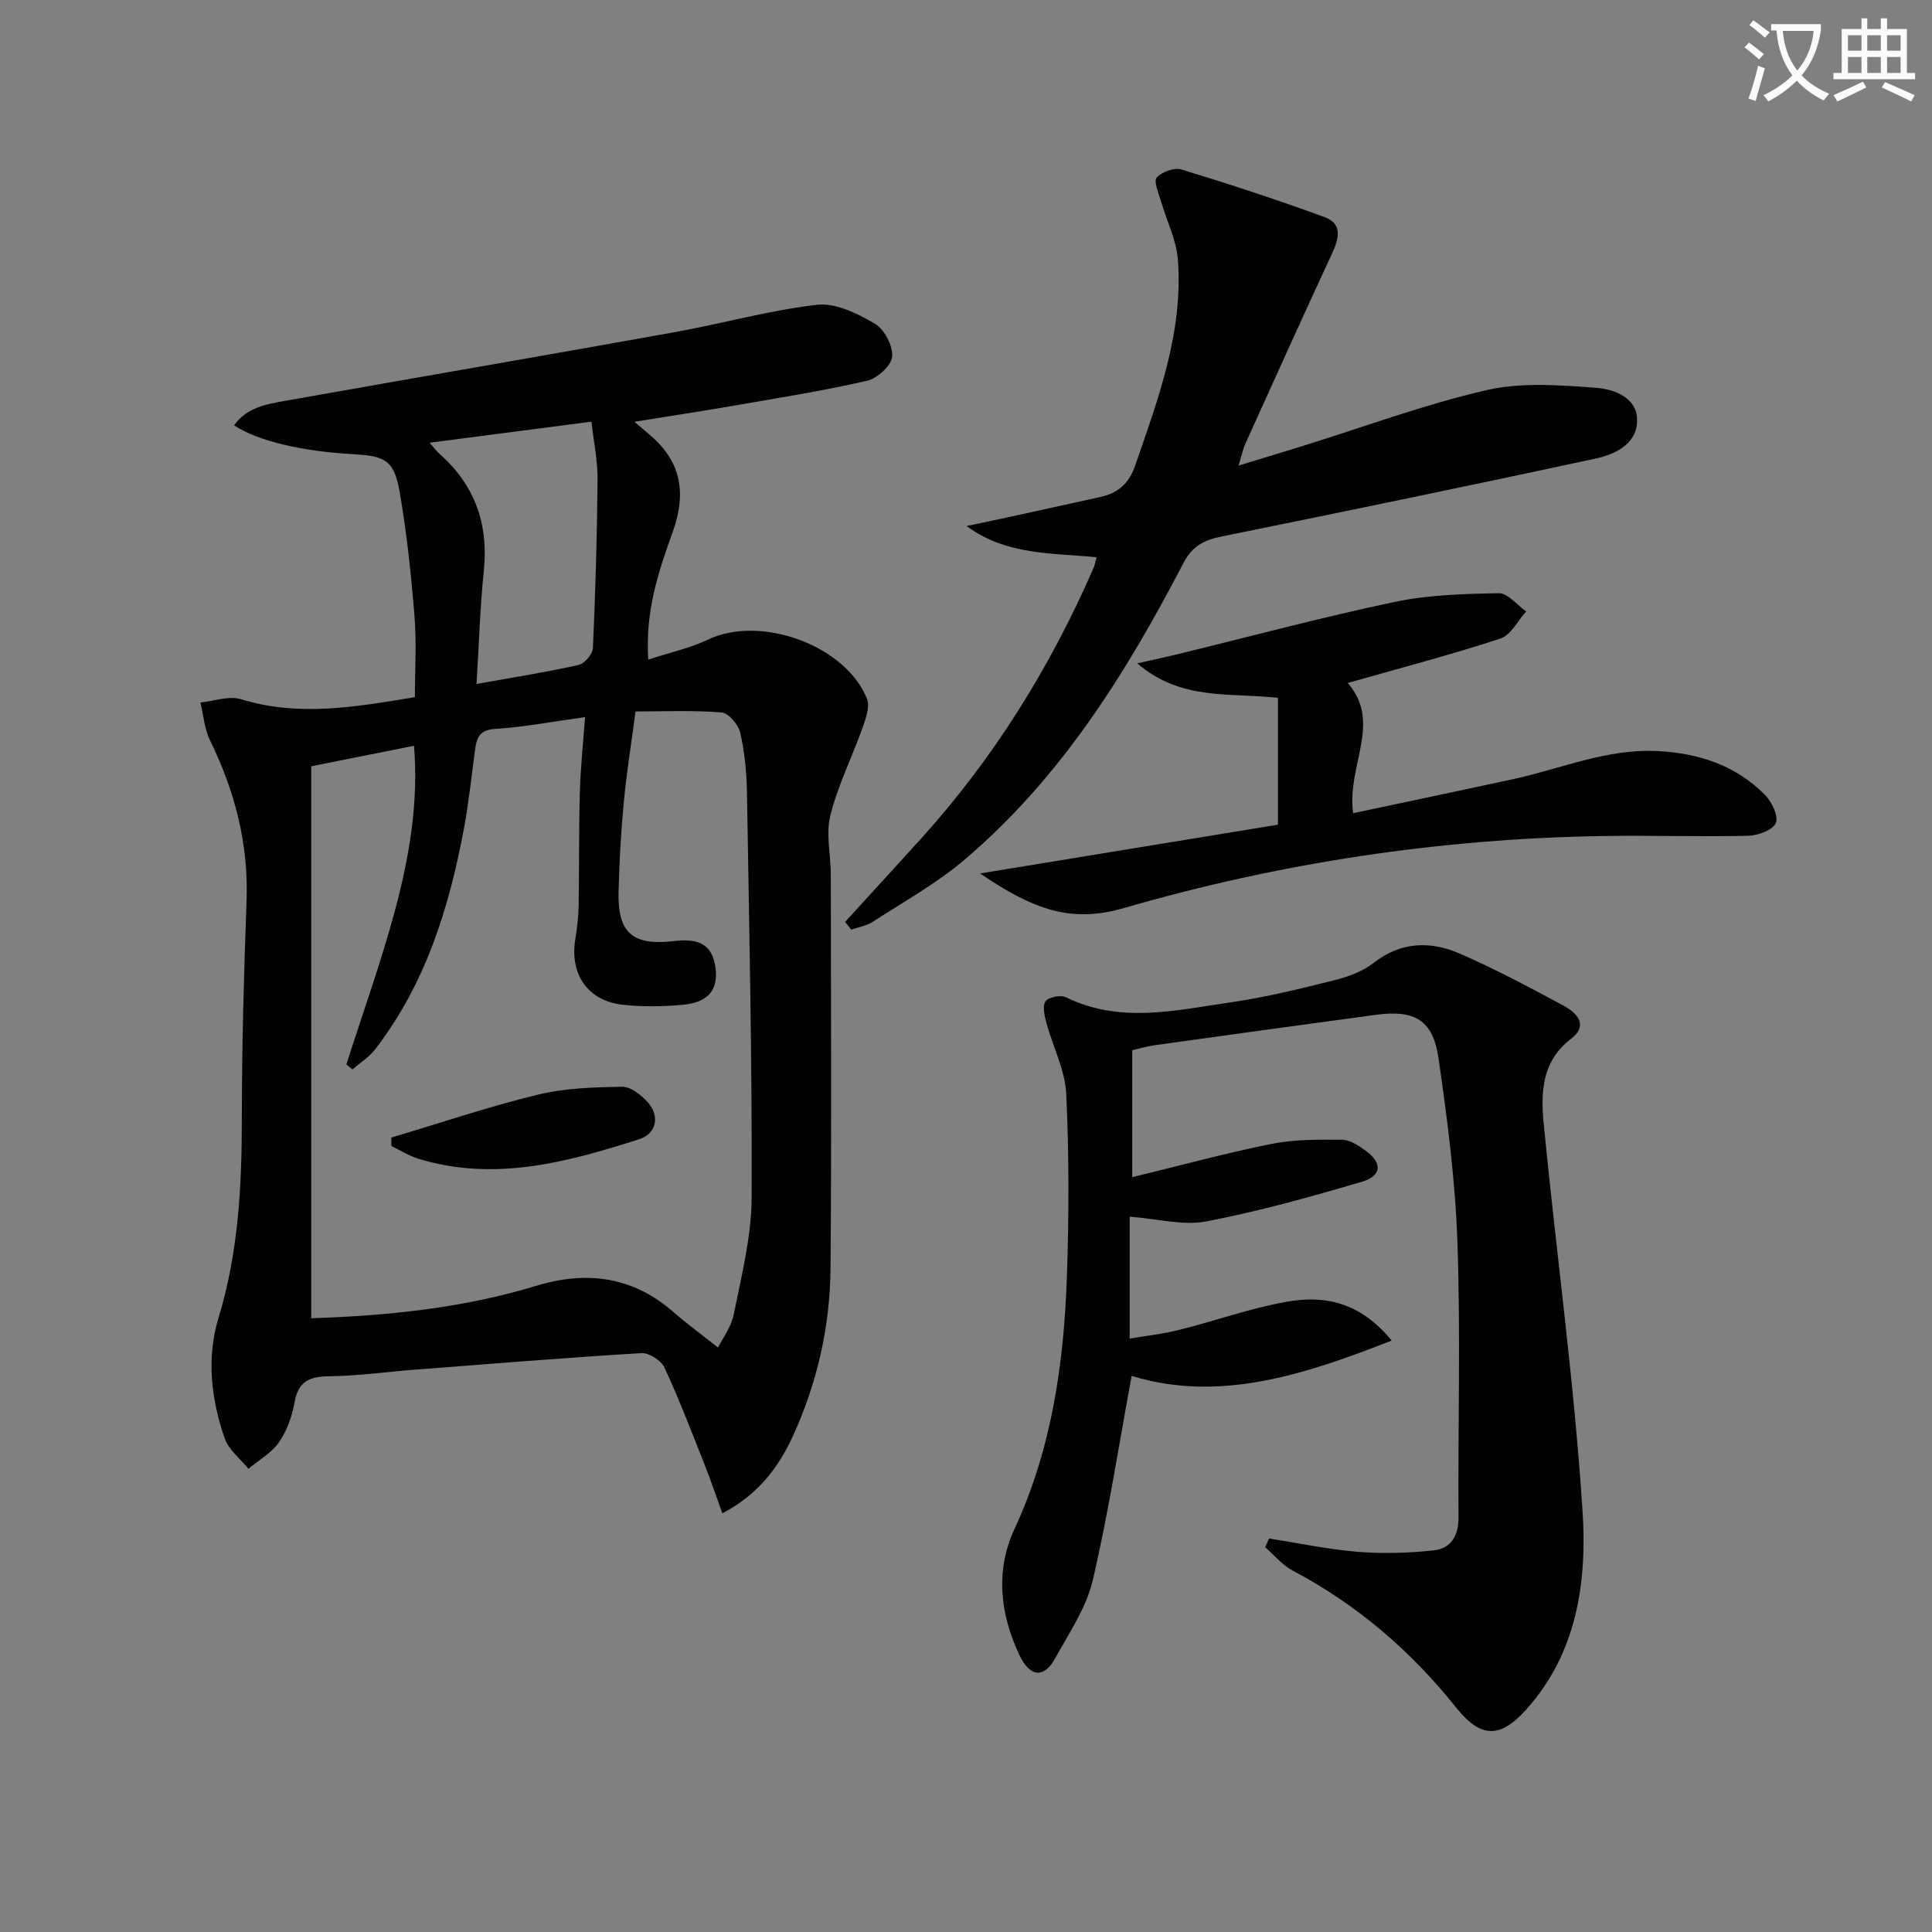
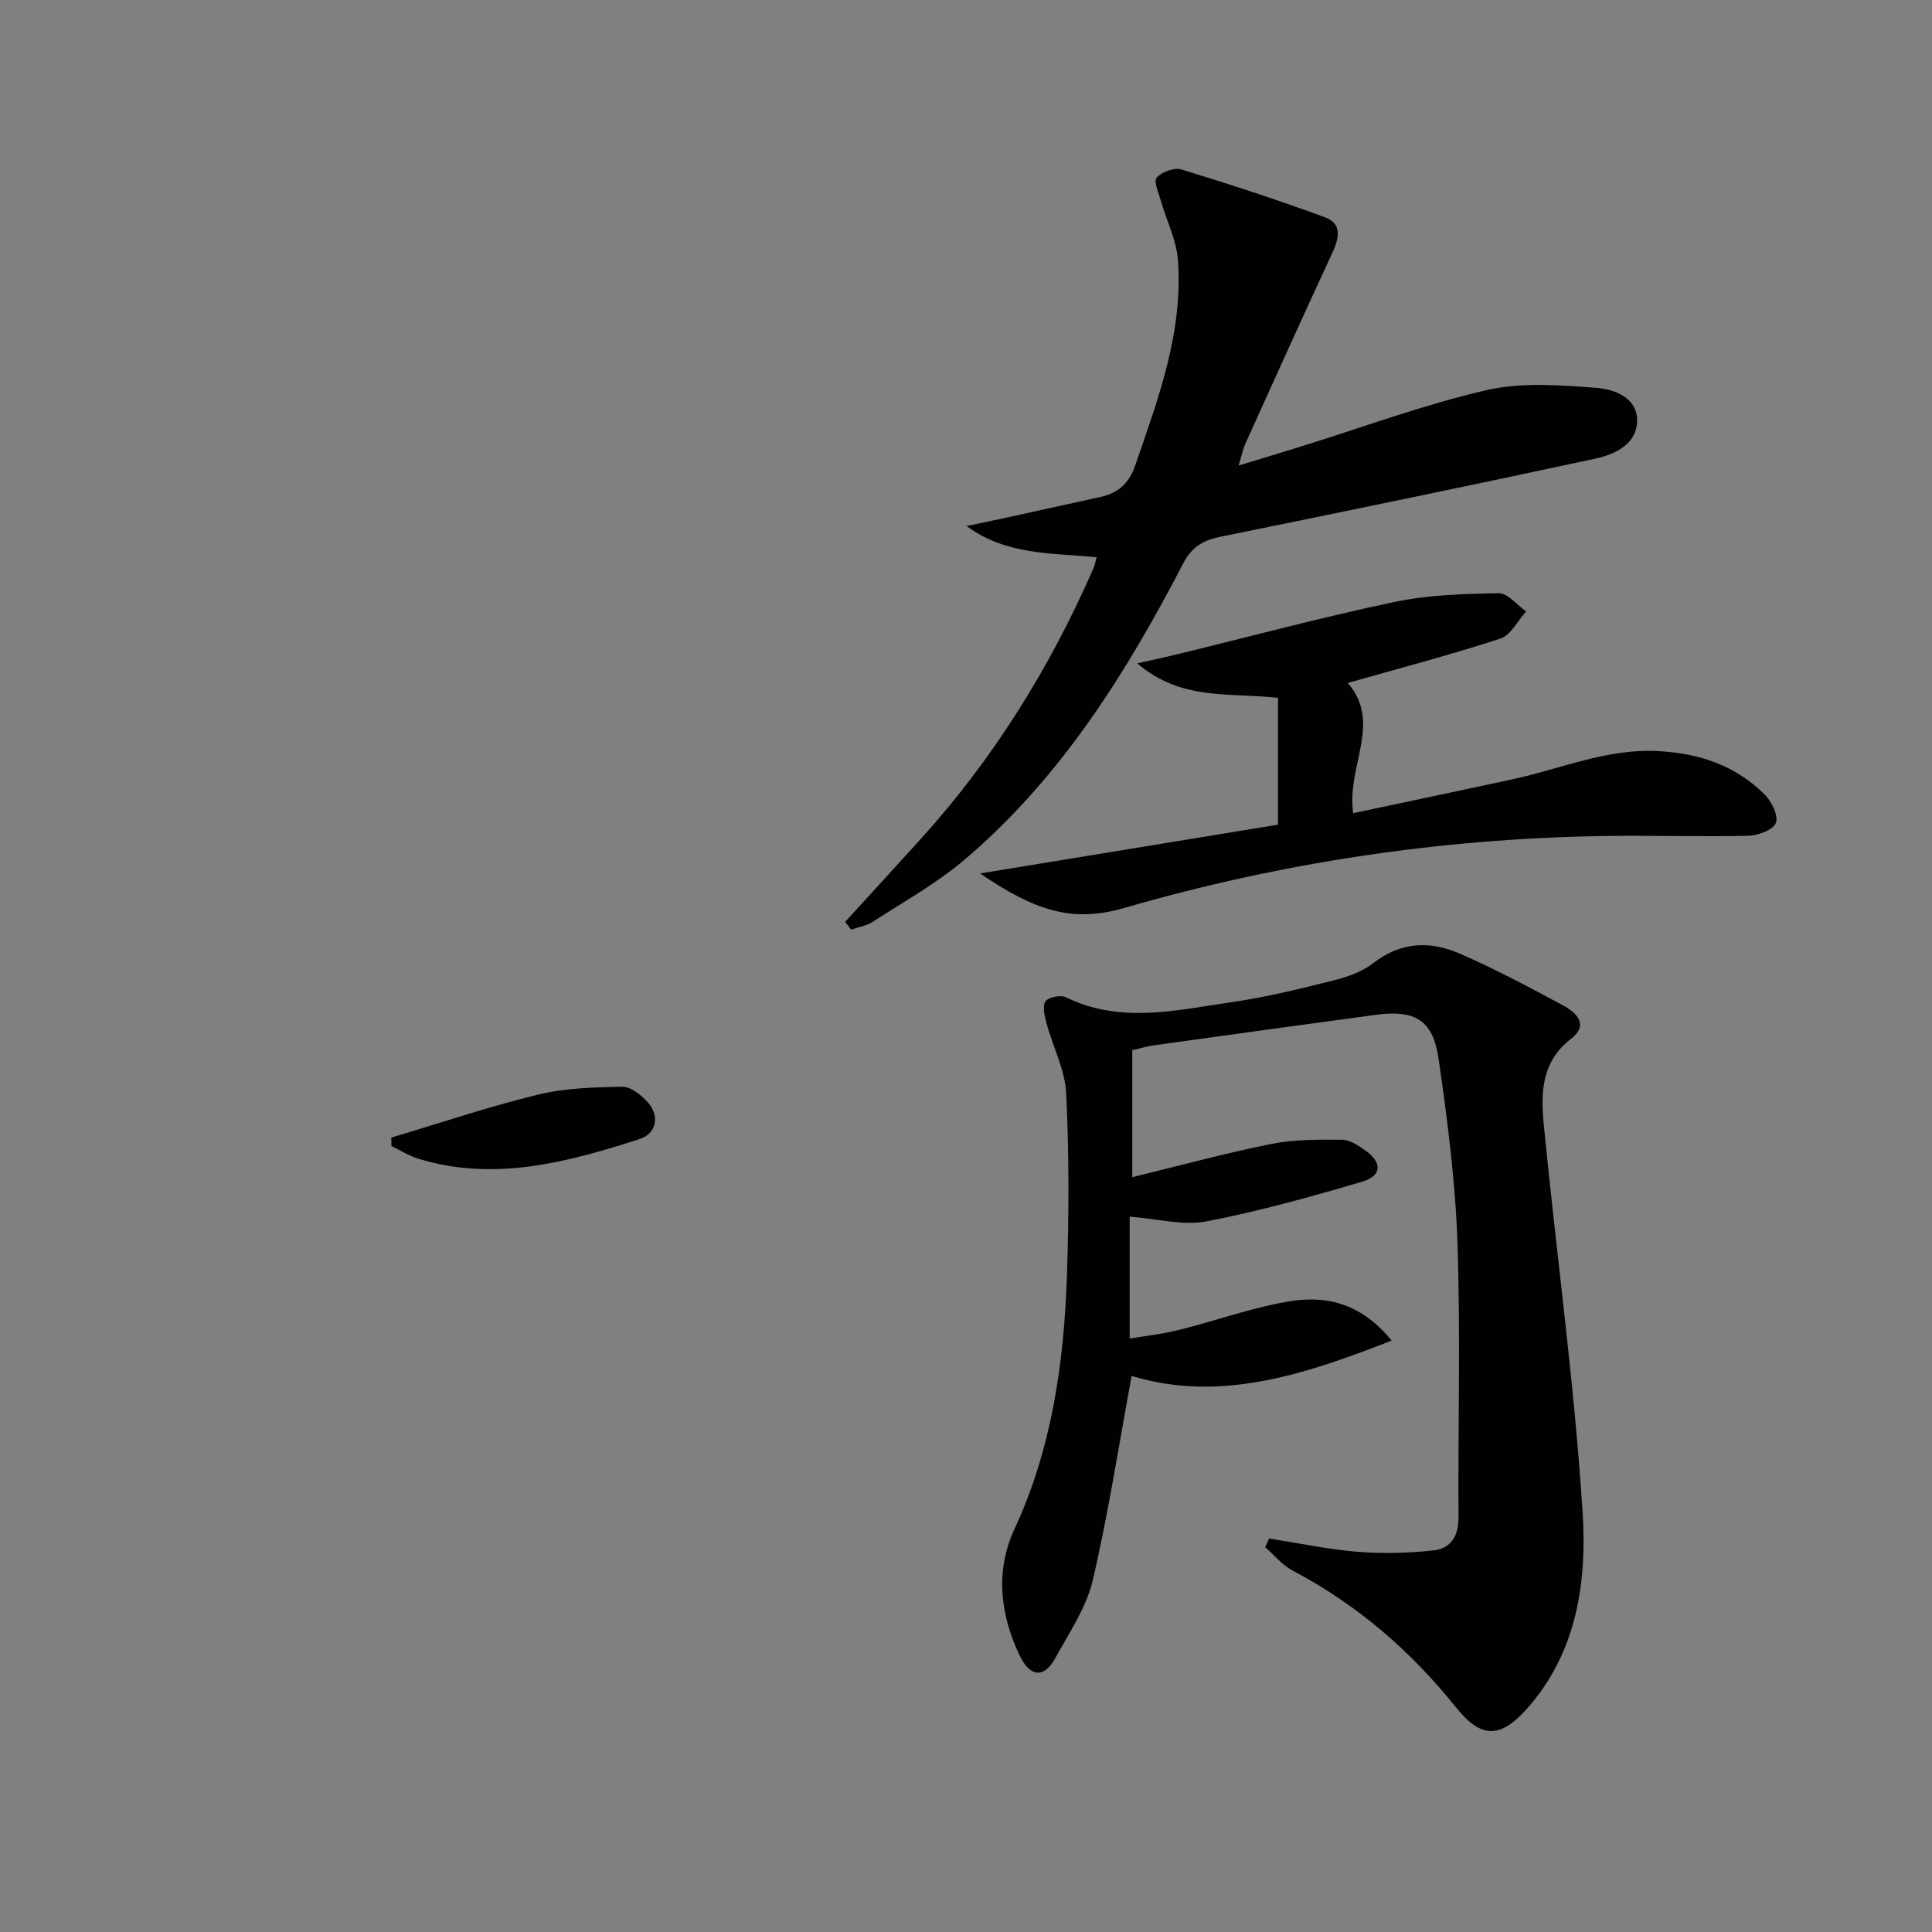
<svg xmlns="http://www.w3.org/2000/svg" enable-background="new 0 0 400 400" viewBox="0 0 400 400">
  <rect x="0" y="0" width="400" height="400" fill="#808080" stroke="none" />
-   <path d="m362.1 8.8c1.1.8 2.1 1.6 3.1 2.4l-1 1.1c-1.3-1.1-2.3-2-3-2.5zm1.9 4.8c.5.2.9.4 1.4.5-.6 2.3-1.3 4.5-1.9 6.8l-1.5-.5c.8-2.1 1.4-4.3 2-6.8zm-1-9.4c1.3.9 2.4 1.8 3.4 2.5l-1 1.1c-1.4-1.2-2.4-2.1-3.2-2.6zm3.7 2.2v-1.4h10.3v1.2c-.5 3.6-1.8 6.8-4 9.4 1.5 1.6 3.4 2.8 5.7 3.8-.3.4-.7.8-1.1 1.4-2.3-1.1-4.1-2.5-5.6-4.1-1.6 1.6-3.6 3.1-5.9 4.3-.3-.5-.7-.9-1-1.3 2.4-1.1 4.4-2.5 6-4.1-1.9-2.5-3-5.6-3.3-9.3h-1.1zm8.8 0h-6.4c.3 3.3 1.3 6 3 8.2 2-2.3 3.1-5.1 3.4-8.2z" fill="#fcfbfa" />
-   <path d="m385.3 3.8h1.3v2.2h2.8v-2.2h1.3v2.2h4.1v9.1h1.7v1.3h-16.9v-1.3h1.7v-9.1h4.1v-2.2zm.4 13.1.7 1.2c-1.8.9-3.8 1.9-6 2.9-.2-.4-.5-.8-.8-1.3 2.3-1 4.3-1.9 6.1-2.8zm-3.1-6.4h2.8v-3.2h-2.8zm0 4.6h2.8v-3.3h-2.8zm4-4.6h2.8v-3.2h-2.8zm0 4.6h2.8v-3.3h-2.8zm3.7 1.9c2.1.9 4.1 1.8 6.1 2.7l-.7 1.3c-2.2-1.1-4.2-2-6.1-2.9zm3.2-9.7h-2.8v3.2h2.8zm-2.8 7.8h2.8v-3.3h-2.8z" fill="#fcfbfa" />
  <g fill="#010100">
-     <path d="m149.56 313.31c-1.28-3.54-2.38-6.79-3.64-9.97-2.69-6.78-5.29-13.61-8.36-20.22-.68-1.46-3.19-3.06-4.76-2.97-15.76.95-31.49 2.24-47.23 3.45-5.79.45-11.58 1.28-17.38 1.34-4.05.04-6.43.99-7.2 5.37-.5 2.89-1.58 5.91-3.23 8.29-1.54 2.23-4.17 3.69-6.33 5.5-1.68-2.09-4.1-3.93-4.92-6.32-2.79-8.14-3.81-16.6-1.25-24.99 4.07-13.38 4.8-27.06 4.81-40.92 0-15.14.43-30.28.98-45.41.42-11.79-2.43-22.67-7.56-33.16-1.16-2.37-1.36-5.22-2-7.85 2.83-.28 5.93-1.45 8.44-.68 11.91 3.67 23.63 1.61 35.97-.43 0-5.53.36-11.16-.08-16.73-.69-8.59-1.59-17.19-3.06-25.67-1.13-6.53-2.89-7.53-9.42-7.89-10.71-.58-19.94-2.72-24.88-5.99 2.68-3.76 6.77-4.39 10.69-5.09 26.77-4.75 53.58-9.35 80.34-14.16 9.92-1.78 19.7-4.56 29.68-5.71 3.84-.44 8.37 1.82 11.96 3.91 1.97 1.15 3.78 4.61 3.58 6.85-.16 1.86-3.12 4.51-5.25 4.99-9.21 2.1-18.56 3.58-27.88 5.2-6.47 1.12-12.97 2.1-20.23 3.27 1.31 1.12 2.01 1.73 2.73 2.33 6.67 5.45 8.28 11.87 5.2 20.48-2.9 8.12-5.73 16.26-5.06 26.43 4.51-1.48 8.66-2.37 12.39-4.15 10.79-5.15 28.44 1.13 32.89 12.27.65 1.63-.25 4.11-.93 6.02-2.16 6.06-5.09 11.9-6.65 18.1-.97 3.86.08 8.22.09 12.35.03 27.15.17 54.31-.06 81.46-.1 12.06-2.76 23.73-7.8 34.74-3.04 6.62-7.33 12.18-14.59 15.96zm-.91-34.32c.82-1.66 2.74-4.17 3.29-6.95 1.58-7.96 3.65-16.02 3.68-24.05.11-27.97-.5-55.94-.97-83.91-.07-4.14-.47-8.34-1.39-12.37-.38-1.68-2.43-4.1-3.87-4.21-6.03-.47-12.12-.2-17.81-.2-.87 6.61-1.85 12.67-2.43 18.77-.58 6.12-.92 12.27-1.08 18.42-.24 8.69 2.87 11.36 11.56 10.34 5.38-.64 7.88.98 8.5 5.5.62 4.59-1.46 7.22-6.83 7.71-4.12.37-8.35.44-12.46-.03-7.2-.84-10.91-6.35-9.73-13.55.37-2.28.65-4.6.69-6.9.14-7.83.03-15.67.25-23.49.14-5.07.68-10.13 1.08-15.6-6.76.93-12.65 2.07-18.6 2.44-3.24.2-3.84 1.82-4.17 4.3-.74 5.43-1.3 10.9-2.3 16.28-3.07 16.49-7.98 32.3-18.44 45.82-1.24 1.6-3.08 2.74-4.64 4.1-.42-.34-.85-.68-1.27-1.03 3.4-10.66 7.21-21.21 10.1-32.01 2.94-10.98 4.86-22.21 3.91-33.97-7.42 1.48-14.38 2.87-21.28 4.25v114.28c16.09-.53 31.56-2.14 46.6-6.72 10.47-3.18 20-1.92 28.44 5.47 2.74 2.41 5.71 4.57 9.17 7.31zm-49.99-137.38c7.78-1.4 14.51-2.45 21.13-3.94 1.23-.28 2.92-2.25 2.97-3.51.52-11.63.86-23.26.96-34.9.03-3.89-.8-7.8-1.27-11.96-11.29 1.47-22.06 2.87-33.5 4.36 1.04 1.18 1.5 1.83 2.09 2.35 7.29 6.45 10.12 14.49 9.13 24.16-.78 7.57-1 15.2-1.51 23.44z" />
    <path d="m288.13 277.55c-18.42 7.23-35.77 12.82-53.84 7.32-2.6 14.06-4.78 28.31-8.05 42.32-1.32 5.66-4.88 10.85-7.74 16.08-2.29 4.2-5.21 4.09-7.44-.61-4-8.43-5.02-17.48-1.04-26.05 7.73-16.66 10.25-34.3 10.87-52.31.43-12.61.46-25.26-.14-37.85-.23-4.91-2.75-9.69-4.07-14.57-.4-1.48-.9-3.51-.23-4.54.58-.88 3.13-1.41 4.21-.88 11.29 5.55 22.82 2.69 34.23 1.05 7.2-1.04 14.31-2.8 21.38-4.57 2.85-.71 5.86-1.82 8.14-3.6 5.7-4.42 11.78-4.54 17.86-1.89 7.3 3.18 14.35 6.94 21.37 10.72 2.78 1.49 5.37 4.03 1.61 6.92-6.11 4.68-6.26 11.19-5.64 17.64 2.61 26.78 6.33 53.47 8.05 80.29.92 14.37-1.11 29.03-11.5 40.73-5.51 6.21-9.51 6.25-14.7-.24-9.39-11.73-20.49-21.3-33.82-28.33-2.15-1.14-3.81-3.21-5.7-4.84.27-.6.54-1.21.81-1.81 6.09.95 12.16 2.25 18.29 2.75 5.24.42 10.6.28 15.83-.3 3.5-.38 5.13-2.98 5.1-6.81-.12-18.95.43-37.92-.22-56.85-.43-12.75-2.08-25.5-3.91-38.15-1.16-8.01-4.92-10.15-13.01-9.06-15.3 2.06-30.6 4.18-45.89 6.31-1.46.2-2.88.64-4.52 1.02v26.28c9.86-2.4 19.24-4.96 28.75-6.87 4.76-.96 9.77-.92 14.67-.88 1.65.01 3.44 1.22 4.89 2.26 3.5 2.52 3.38 5.22-.76 6.44-10.63 3.13-21.35 6.13-32.23 8.21-4.81.92-10.07-.55-15.85-.98v25.24c3.1-.53 6.77-.93 10.31-1.82 7.4-1.84 14.64-4.47 22.12-5.79 7.77-1.41 15.2-.05 21.81 8.02z" />
    <path d="m174.97 190.87c5.22-5.72 10.45-11.42 15.65-17.16 15.11-16.68 26.81-35.54 35.8-56.13.25-.58.35-1.23.62-2.21-9.3-.91-18.69-.38-26.92-6.46 3.07-.65 6.14-1.28 9.21-1.95 6.16-1.34 12.31-2.71 18.47-4.06 3.66-.8 5.94-2.77 7.23-6.52 4.78-13.85 9.96-27.63 8.84-42.61-.31-4.1-2.34-8.07-3.5-12.12-.47-1.65-1.57-4.09-.89-4.87 1.05-1.2 3.65-2.15 5.13-1.69 9.96 3.04 19.87 6.28 29.65 9.87 3.74 1.37 2.96 4.42 1.53 7.52-6.07 13.07-11.99 26.21-17.93 39.34-.52 1.16-.77 2.44-1.43 4.57 4.9-1.49 9.1-2.76 13.29-4.06 12.67-3.94 25.17-8.59 38.06-11.56 7.22-1.66 15.12-1.04 22.64-.48 3.7.28 8.59 1.96 8.53 6.84-.06 4.8-4.55 6.94-8.59 7.81-25.78 5.56-51.61 10.89-77.46 16.14-3.61.73-6.04 1.95-7.91 5.54-11.87 22.83-25.45 44.55-45.34 61.41-5.79 4.91-12.56 8.67-18.96 12.82-1.29.84-2.96 1.09-4.46 1.62-.42-.53-.84-1.07-1.26-1.6z" />
    <path d="m280.15 168.36c11.13-2.36 22.1-4.66 33.06-7.03 10.01-2.17 19.56-6.41 30.17-5.82 8.51.47 16.03 3 22.04 9.06 1.42 1.43 2.85 4.44 2.24 5.84-.64 1.47-3.7 2.58-5.74 2.63-9.99.23-19.99-.11-29.98.05-33.72.53-66.8 5.51-99.2 14.9-10.79 3.13-18.52.54-29.83-7.15 20.64-3.38 41.28-6.76 61.68-10.1 0-8.85 0-17.51 0-26.25-10.13-1.16-20.02.67-29.13-7.15 3.52-.79 5.91-1.3 8.29-1.88 14.96-3.65 29.85-7.65 44.91-10.82 7.04-1.49 14.41-1.69 21.64-1.82 1.87-.03 3.78 2.45 5.67 3.77-1.76 1.94-3.19 4.93-5.35 5.63-10.38 3.39-20.97 6.16-31.58 9.18 7.19 8.3-.26 17.06 1.11 26.96z" />
    <path d="m81.02 235.52c10.08-3 20.07-6.38 30.28-8.87 5.65-1.38 11.66-1.55 17.51-1.65 1.77-.03 3.95 1.7 5.29 3.2 2.56 2.87 1.83 6.51-1.73 7.65-14.89 4.77-29.92 8.86-45.67 4.08-1.97-.6-3.78-1.75-5.66-2.65-.01-.58-.02-1.17-.02-1.76z" />
  </g>
</svg>